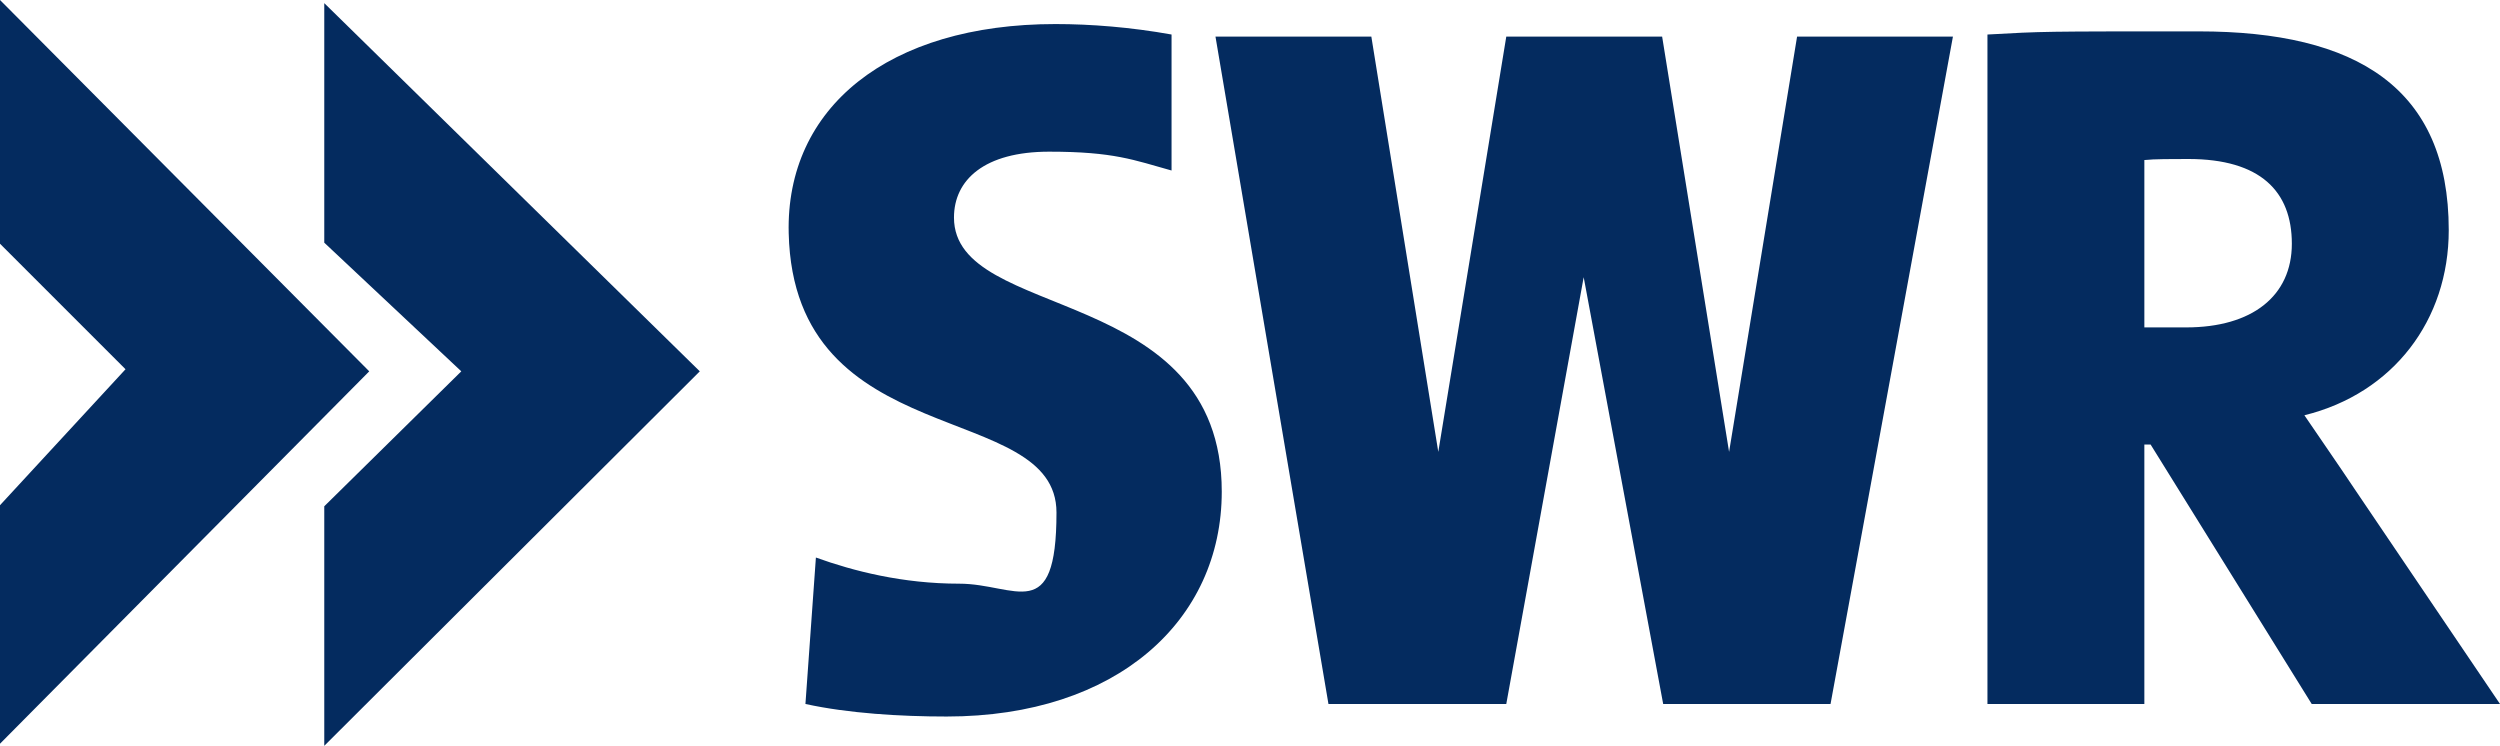
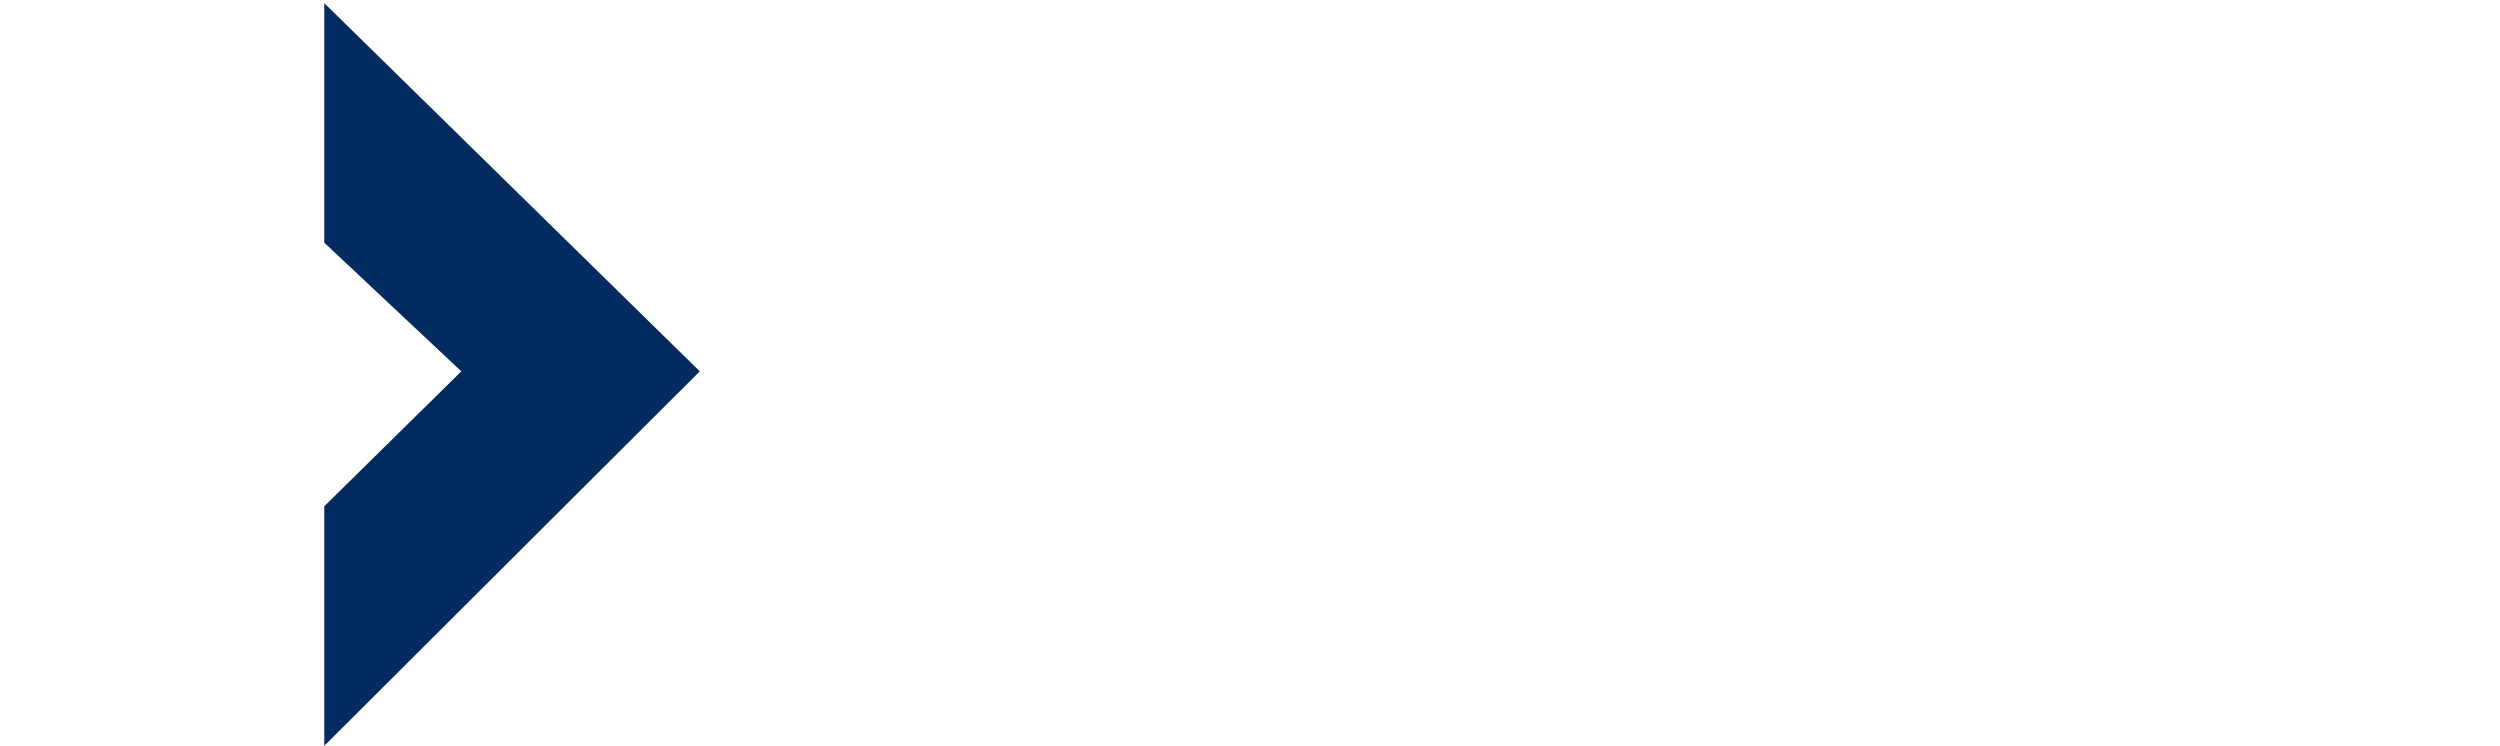
<svg xmlns="http://www.w3.org/2000/svg" viewBox="0 0 239 71.3">
  <g fill="#042b5f">
-     <path d="m0 0v23.3l12 12-12 13v22.8l35.3-35.6zm91.2 20.8c0-3.6 2.9-6.3 9.1-6.3s8.1.8 11.7 1.8v-13c-3.9-.7-7.7-1-11.1-1-16 0-25.8 8-25.5 20 .5 21.2 25.6 15.8 25.6 26.7s-3.9 6.8-9.3 6.8-10.1-1.2-13.7-2.5l-1 14c4.1.9 9.1 1.2 13.5 1.2 16.3 0 26.3-9.2 26.3-21.5 0-20-25.6-16.2-25.6-26.2zm80.6-17.3-6.5 39.7-6.4-39.7h-14.9l-6.5 39.7-6.4-39.7h-14.9l10.8 63.8h17l7.4-40.8 7.6 40.8h16l11.7-63.8zm48.5 36.2c8.5-2.1 13.8-9.1 13.8-17.7 0-13.6-8.8-19-23.9-19s-14.8 0-20.2.3v64h15v-24.8h.6l15.4 24.8h18l-13.8-20.4c-1.6-2.4-3.2-4.7-4.9-7.2zm-11.3-8.4h-4v-16c.9-.1 2.7-.1 4.2-.1 6.9 0 9.9 3.1 9.9 8.1s-3.8 8-10.1 8z" />
    <path d="m31 23.2 13.1 12.3-13.1 12.9v22.9l35.9-35.8-35.9-35.2z" />
  </g>
</svg>